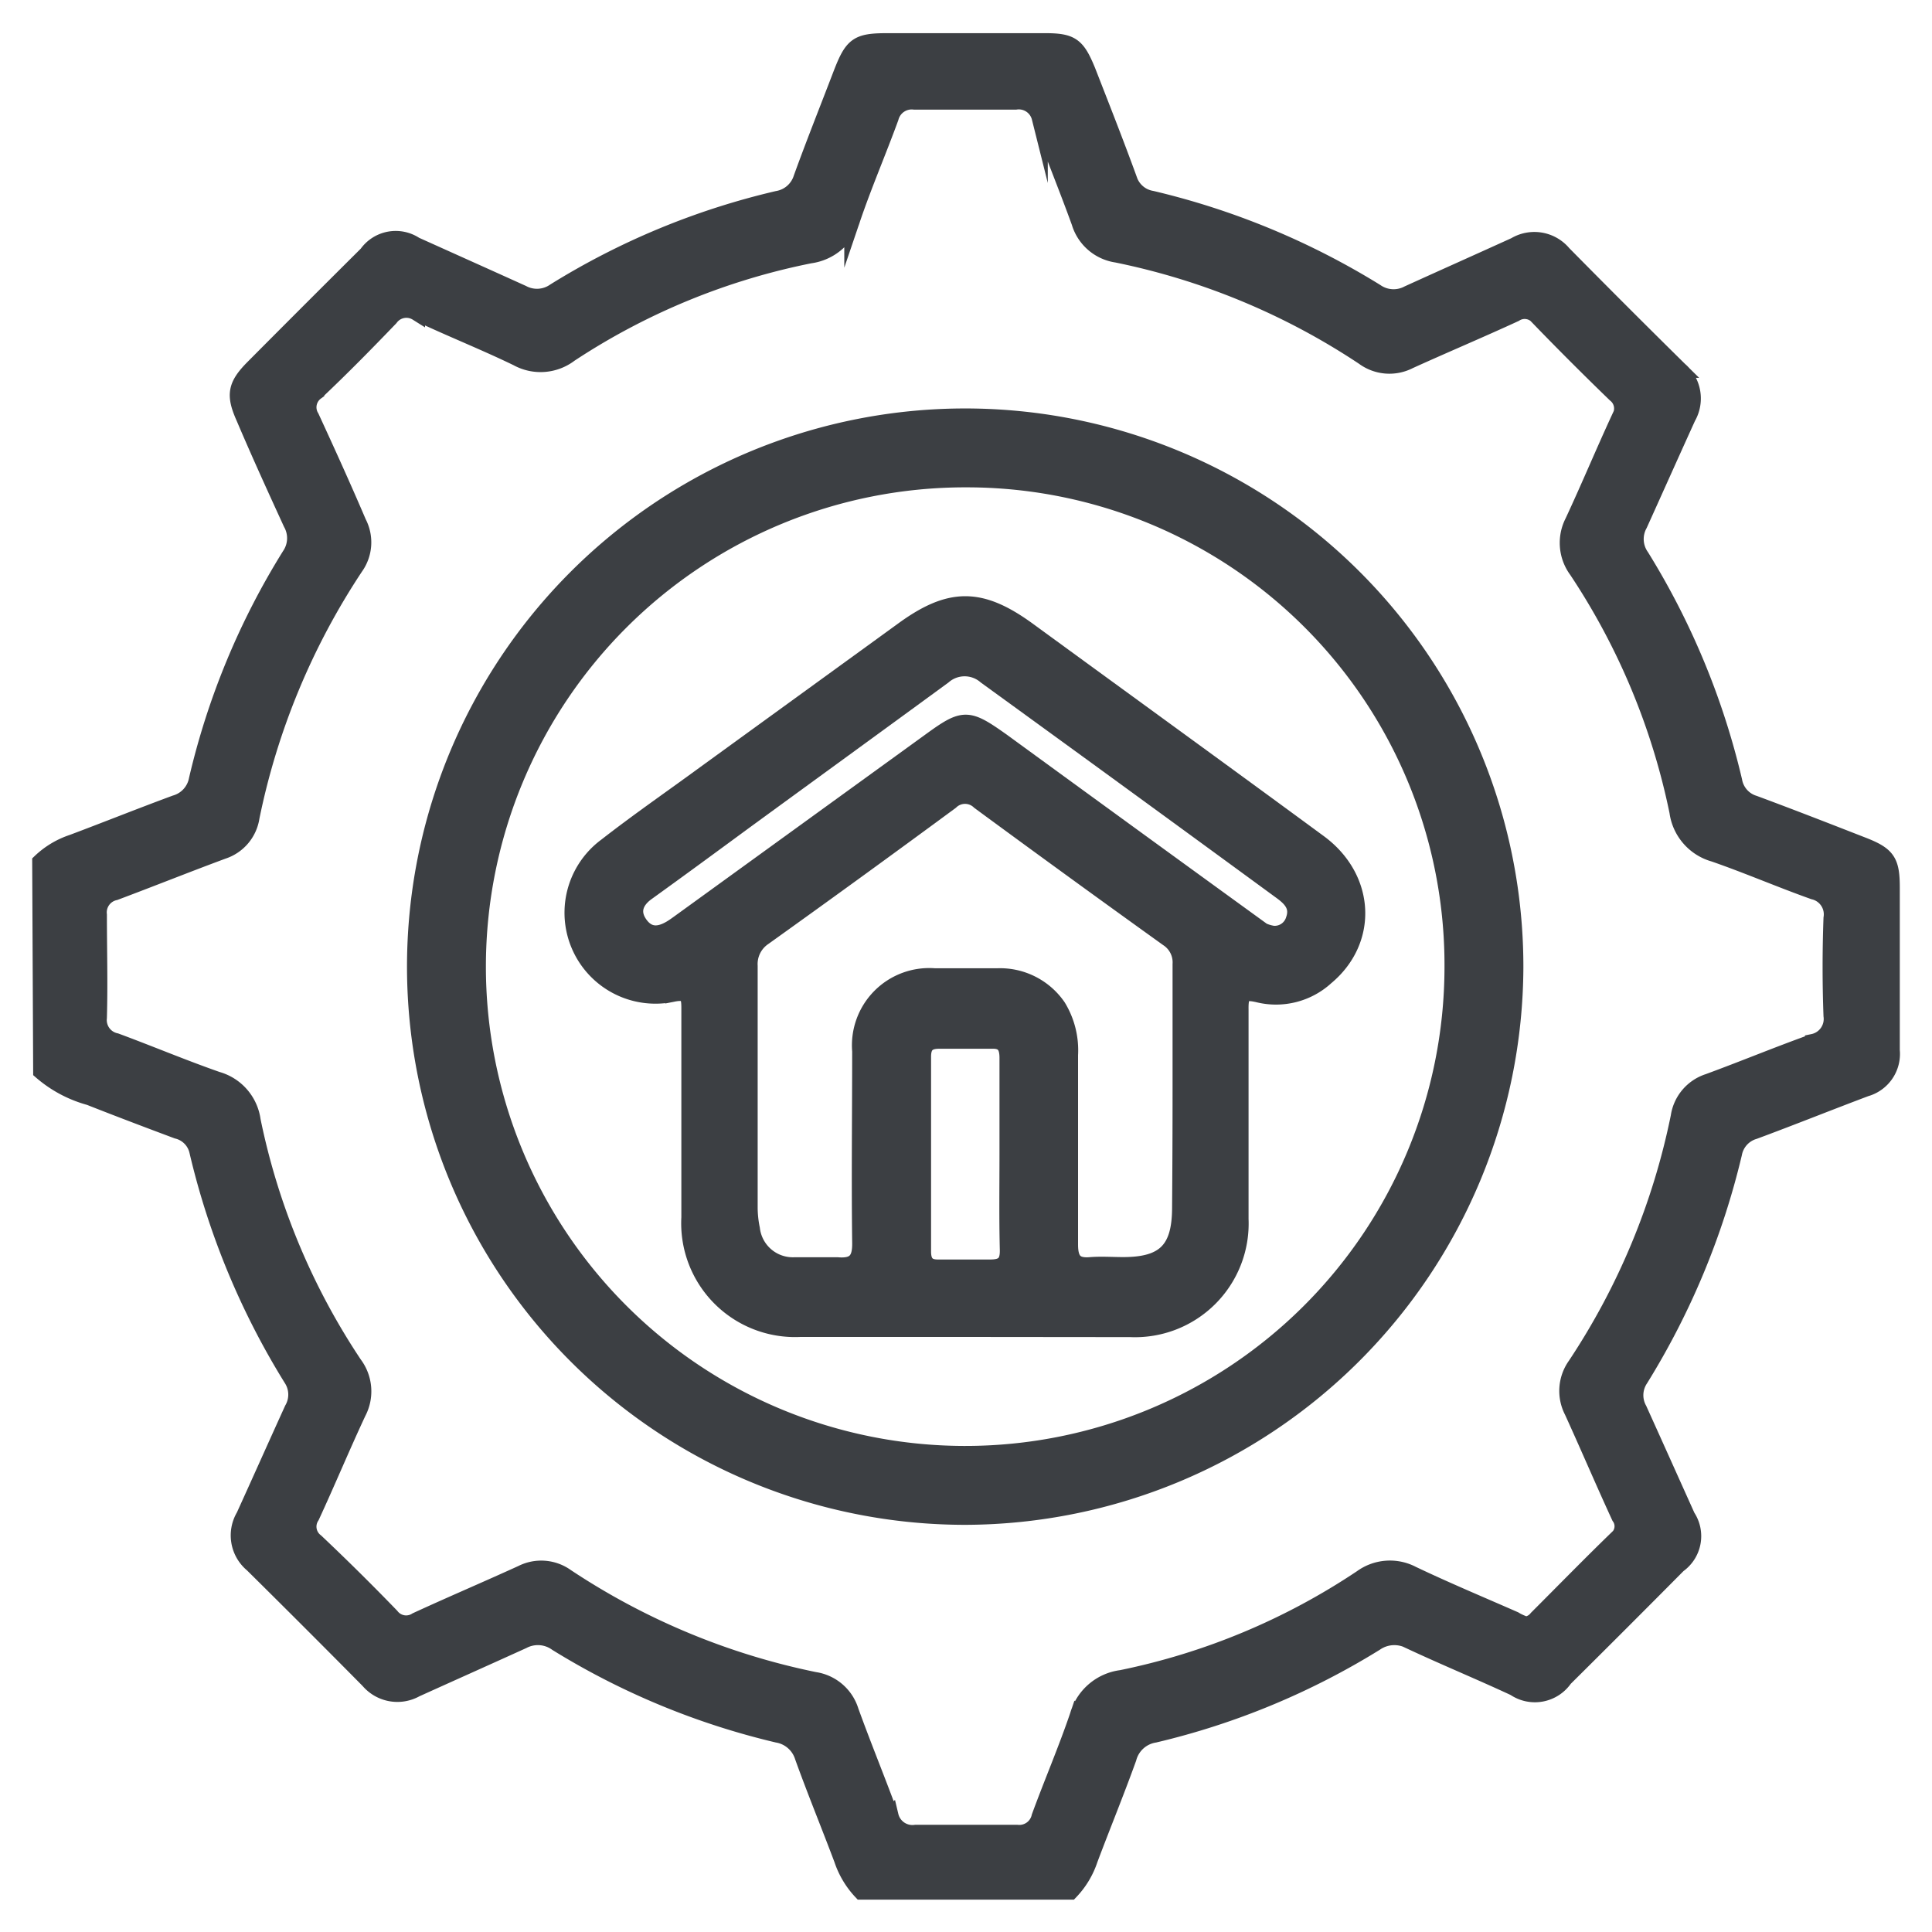
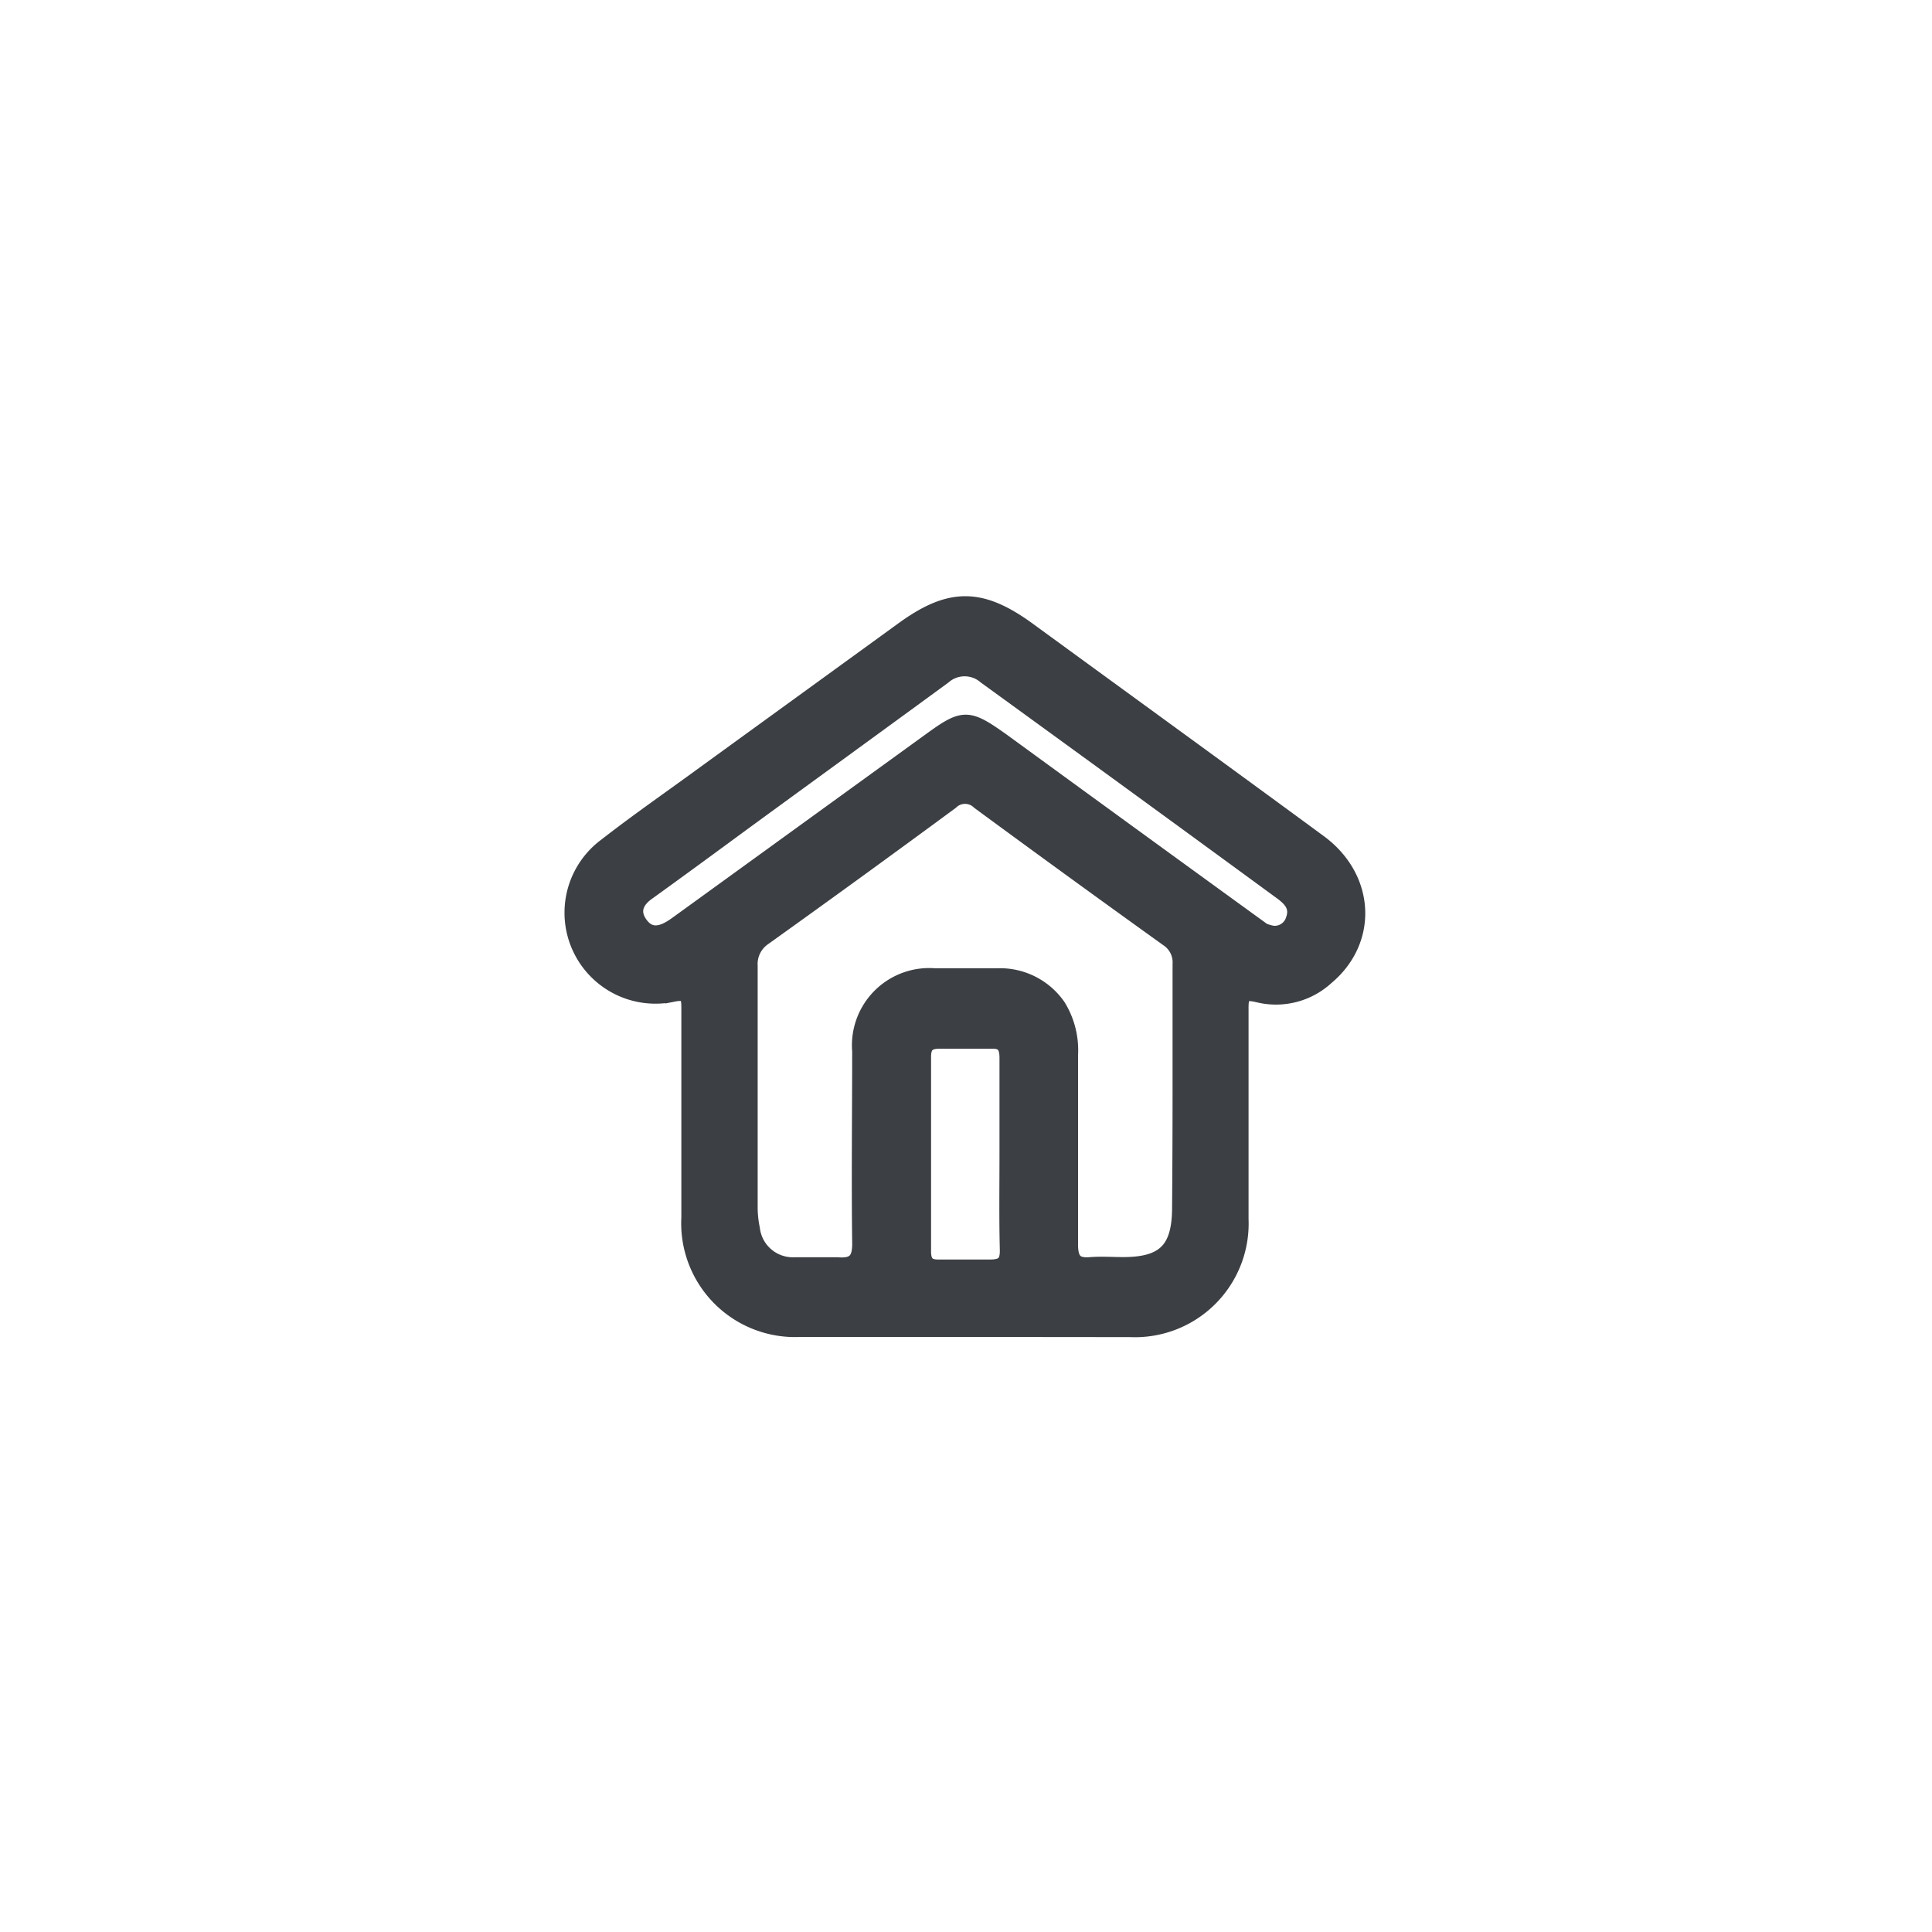
<svg xmlns="http://www.w3.org/2000/svg" id="Capa_1" data-name="Capa 1" viewBox="0 0 120 120">
  <defs>
    <style>.cls-1{fill:#3c3f43;stroke:#3c3f43;stroke-miterlimit:10;}</style>
  </defs>
-   <path class="cls-1" d="M2.5,53.53a5.3,5.3,0,0,1,2-1.2c2.13-.8,4.25-1.65,6.39-2.44a1.89,1.89,0,0,0,1.34-1.47A46.16,46.16,0,0,1,18,34.5a1.9,1.9,0,0,0,.09-2c-1-2.18-2-4.37-2.93-6.56-.63-1.41-.53-2,.57-3.11q3.52-3.54,7.06-7.06a2.19,2.19,0,0,1,3-.56c2.22,1,4.45,2,6.66,3a1.91,1.91,0,0,0,2-.12,46.07,46.07,0,0,1,13.83-5.73,1.89,1.89,0,0,0,1.5-1.3c.79-2.18,1.65-4.33,2.48-6.5.69-1.78,1-2,2.87-2h9.77c1.66,0,2,.26,2.65,1.84.87,2.23,1.75,4.46,2.57,6.71a1.79,1.79,0,0,0,1.42,1.24,47,47,0,0,1,13.92,5.77,1.92,1.92,0,0,0,2,.12c2.2-1,4.44-2,6.64-3a2.34,2.34,0,0,1,3,.51q3.59,3.64,7.22,7.22a2.34,2.34,0,0,1,.51,2.95c-1,2.2-2,4.44-3,6.65a1.88,1.88,0,0,0,.11,2,46.73,46.73,0,0,1,5.77,13.93,1.79,1.79,0,0,0,1.25,1.41c2.24.83,4.47,1.7,6.7,2.57,1.58.61,1.84,1,1.84,2.66,0,3.36,0,6.73,0,10.1a2.23,2.23,0,0,1-1.62,2.37c-2.31.87-4.6,1.79-6.92,2.65a1.79,1.79,0,0,0-1.26,1.39,47.31,47.31,0,0,1-5.82,14,1.81,1.81,0,0,0-.08,1.89c1,2.21,2,4.44,3,6.66a2.19,2.19,0,0,1-.56,3q-3.51,3.54-7.06,7.06a2.24,2.24,0,0,1-3.11.58c-2.15-1-4.31-1.89-6.45-2.89a2.06,2.06,0,0,0-2.19.1,46.24,46.24,0,0,1-13.72,5.69,2,2,0,0,0-1.62,1.47c-.76,2.11-1.61,4.18-2.4,6.28a5.3,5.3,0,0,1-1.2,2h-13a5.41,5.41,0,0,1-1.19-2c-.8-2.13-1.67-4.24-2.44-6.38a2,2,0,0,0-1.57-1.37,46.31,46.31,0,0,1-13.71-5.68,2,2,0,0,0-2.1-.15c-2.2,1-4.44,2-6.65,3a2.35,2.35,0,0,1-2.94-.53q-3.59-3.63-7.21-7.21a2.34,2.34,0,0,1-.52-3c1-2.2,2-4.44,3-6.64a1.81,1.81,0,0,0-.05-1.9,47.26,47.26,0,0,1-5.85-14.12A1.69,1.69,0,0,0,11,70.23c-1.82-.68-3.64-1.37-5.44-2.08a7.65,7.65,0,0,1-3-1.6Zm92.25,47.38a1.05,1.05,0,0,0,.71-.4c1.64-1.64,3.26-3.3,4.92-4.91a1,1,0,0,0,.21-1.39c-1-2.17-1.94-4.38-2.93-6.55a2.74,2.74,0,0,1,.2-2.86,43.54,43.54,0,0,0,6.41-15.44,2.69,2.69,0,0,1,1.84-2.17c2.18-.8,4.32-1.69,6.5-2.47a1.46,1.46,0,0,0,1.15-1.63q-.11-3,0-6.06a1.46,1.46,0,0,0-1.11-1.66c-2.08-.74-4.11-1.62-6.19-2.34a3.15,3.15,0,0,1-2.27-2.61,42.43,42.43,0,0,0-6.25-15,2.86,2.86,0,0,1-.25-3c1-2.14,1.9-4.31,2.89-6.45a1.11,1.11,0,0,0-.25-1.47q-2.42-2.34-4.76-4.76a1.1,1.1,0,0,0-1.47-.25c-2.17,1-4.38,1.93-6.56,2.92a2.7,2.7,0,0,1-2.85-.23,43.27,43.27,0,0,0-15.33-6.37,2.84,2.84,0,0,1-2.31-2c-.79-2.18-1.67-4.33-2.47-6.5a1.34,1.34,0,0,0-1.5-1c-2.09,0-4.19,0-6.28,0a1.35,1.35,0,0,0-1.48,1c-.77,2.11-1.66,4.17-2.38,6.29a3.18,3.18,0,0,1-2.63,2.26A42,42,0,0,0,35.39,22a3,3,0,0,1-3.26.24c-2.06-1-4.17-1.83-6.23-2.81a1.24,1.24,0,0,0-1.66.32c-1.5,1.56-3,3.09-4.6,4.6a1.17,1.17,0,0,0-.31,1.56c1,2.17,2,4.37,2.93,6.55a2.64,2.64,0,0,1-.19,2.76,44,44,0,0,0-6.45,15.54,2.62,2.62,0,0,1-1.78,2.1c-2.24.83-4.46,1.72-6.7,2.56a1.28,1.28,0,0,0-1,1.4c0,2.13.06,4.26,0,6.39a1.34,1.34,0,0,0,1.06,1.46c2.11.78,4.17,1.65,6.29,2.39a3.06,3.06,0,0,1,2.2,2.53A42.62,42.62,0,0,0,22,84.73a2.81,2.81,0,0,1,.24,3c-1,2.14-1.9,4.31-2.89,6.45a1.16,1.16,0,0,0,.27,1.57Q22,98,24.3,100.38a1.17,1.17,0,0,0,1.56.27c2.17-1,4.38-1.94,6.55-2.93a2.67,2.67,0,0,1,2.76.21,43.66,43.66,0,0,0,15.43,6.42,2.77,2.77,0,0,1,2.24,1.93c.79,2.18,1.67,4.32,2.47,6.5a1.4,1.4,0,0,0,1.57,1.06c2.09,0,4.19,0,6.28,0a1.29,1.29,0,0,0,1.41-1c.77-2.1,1.66-4.17,2.38-6.29a3.23,3.23,0,0,1,2.7-2.32A41.88,41.88,0,0,0,84.57,98a3,3,0,0,1,3.15-.23c2.1,1,4.23,1.89,6.35,2.82C94.31,100.74,94.56,100.83,94.75,100.91Z" />
-   <path class="cls-1" d="M60,94.21A34.17,34.17,0,1,1,94.12,60.08,34.26,34.26,0,0,1,60,94.21Zm0-64.44A30.27,30.27,0,1,0,90.22,60.12,30.17,30.17,0,0,0,60,29.77Z" />
  <path class="cls-1" d="M59.91,82.54H49.71a6.57,6.57,0,0,1-6.89-6.92q0-6.5,0-13c0-.75-.09-1.08-1-.9a5.15,5.15,0,0,1-4.17-9.17c2-1.56,4.09-3,6.15-4.51L56,39.19c3-2.21,4.91-2.21,7.92,0,6,4.38,12,8.73,18,13.14,3,2.2,3.18,6.08.44,8.36a4.6,4.6,0,0,1-4.18,1.08c-1-.24-1.14,0-1.13.94,0,4.34,0,8.67,0,13a6.56,6.56,0,0,1-6.85,6.84ZM73.33,67.63c0-2.58,0-5.16,0-7.74a1.77,1.77,0,0,0-.8-1.6q-5.88-4.22-11.7-8.5a1.28,1.28,0,0,0-1.78,0q-5.78,4.26-11.61,8.43A2,2,0,0,0,46.56,60c0,5,0,10,0,15a6.68,6.68,0,0,0,.14,1.33,2.56,2.56,0,0,0,2.64,2.26c.89,0,1.79,0,2.68,0,1.09.09,1.43-.34,1.41-1.41-.05-4,0-7.92,0-11.89a4.3,4.3,0,0,1,4.61-4.65q2,0,3.93,0a4.36,4.36,0,0,1,3.74,1.89,5.19,5.19,0,0,1,.75,3c0,3.92,0,7.85,0,11.77,0,1,.33,1.37,1.3,1.28.67-.05,1.34,0,2,0,2.55,0,3.52-.94,3.54-3.5S73.33,70.13,73.33,67.63ZM79.07,58a1.24,1.24,0,0,0,1.29-.88c.3-.84-.2-1.33-.81-1.77Q70.4,48.65,61.23,42A2,2,0,0,0,58.6,42c-4.1,3-8.23,6-12.34,9-2,1.47-4,2.94-6.07,4.43-.74.53-1,1.23-.43,2s1.29.63,2,.18c.22-.14.43-.3.64-.45L57.74,46.05c2.13-1.55,2.35-1.54,4.52,0q7.65,5.58,15.33,11.15A2.52,2.52,0,0,0,79.07,58ZM62.58,71.71c0-2,0-4,0-6,0-.75-.25-1.1-1-1.07-1.08,0-2.17,0-3.25,0-.73,0-1,.31-1,1q0,6,0,12.09c0,.67.25,1,.92,1,1.09,0,2.17,0,3.25,0,.83,0,1.12-.29,1.1-1.11C62.55,75.6,62.58,73.65,62.58,71.71Z" />
</svg>